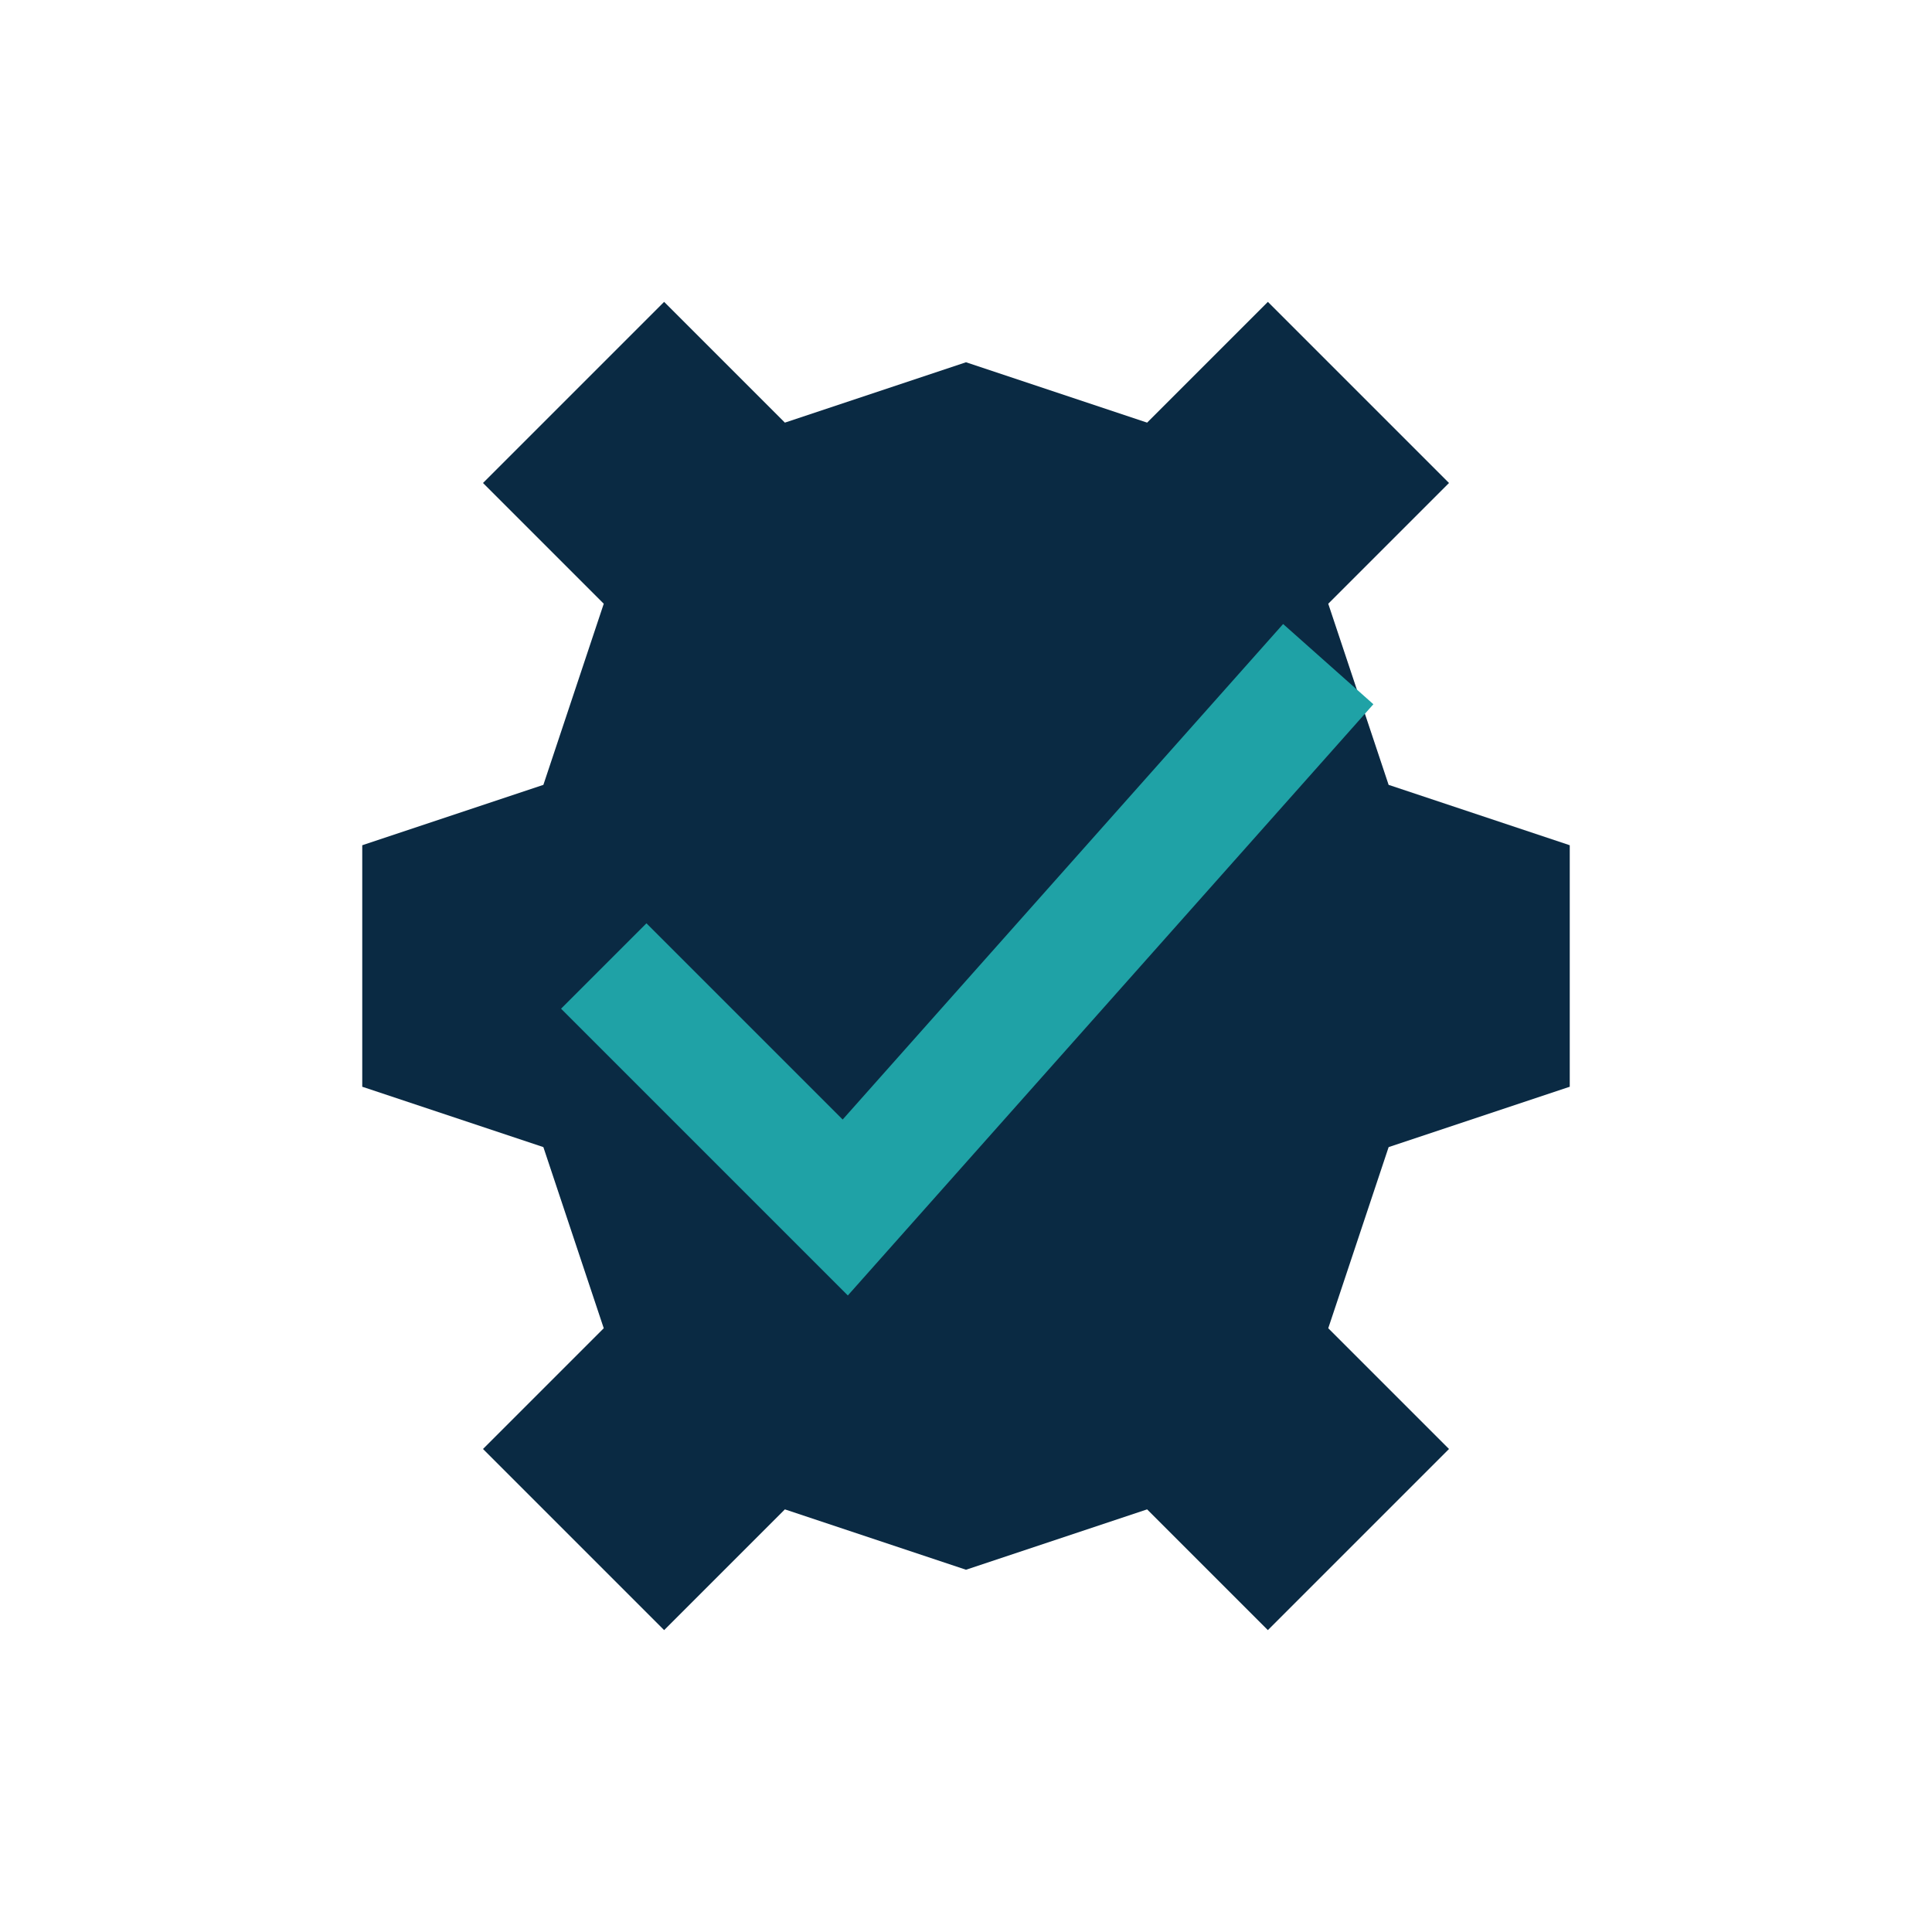
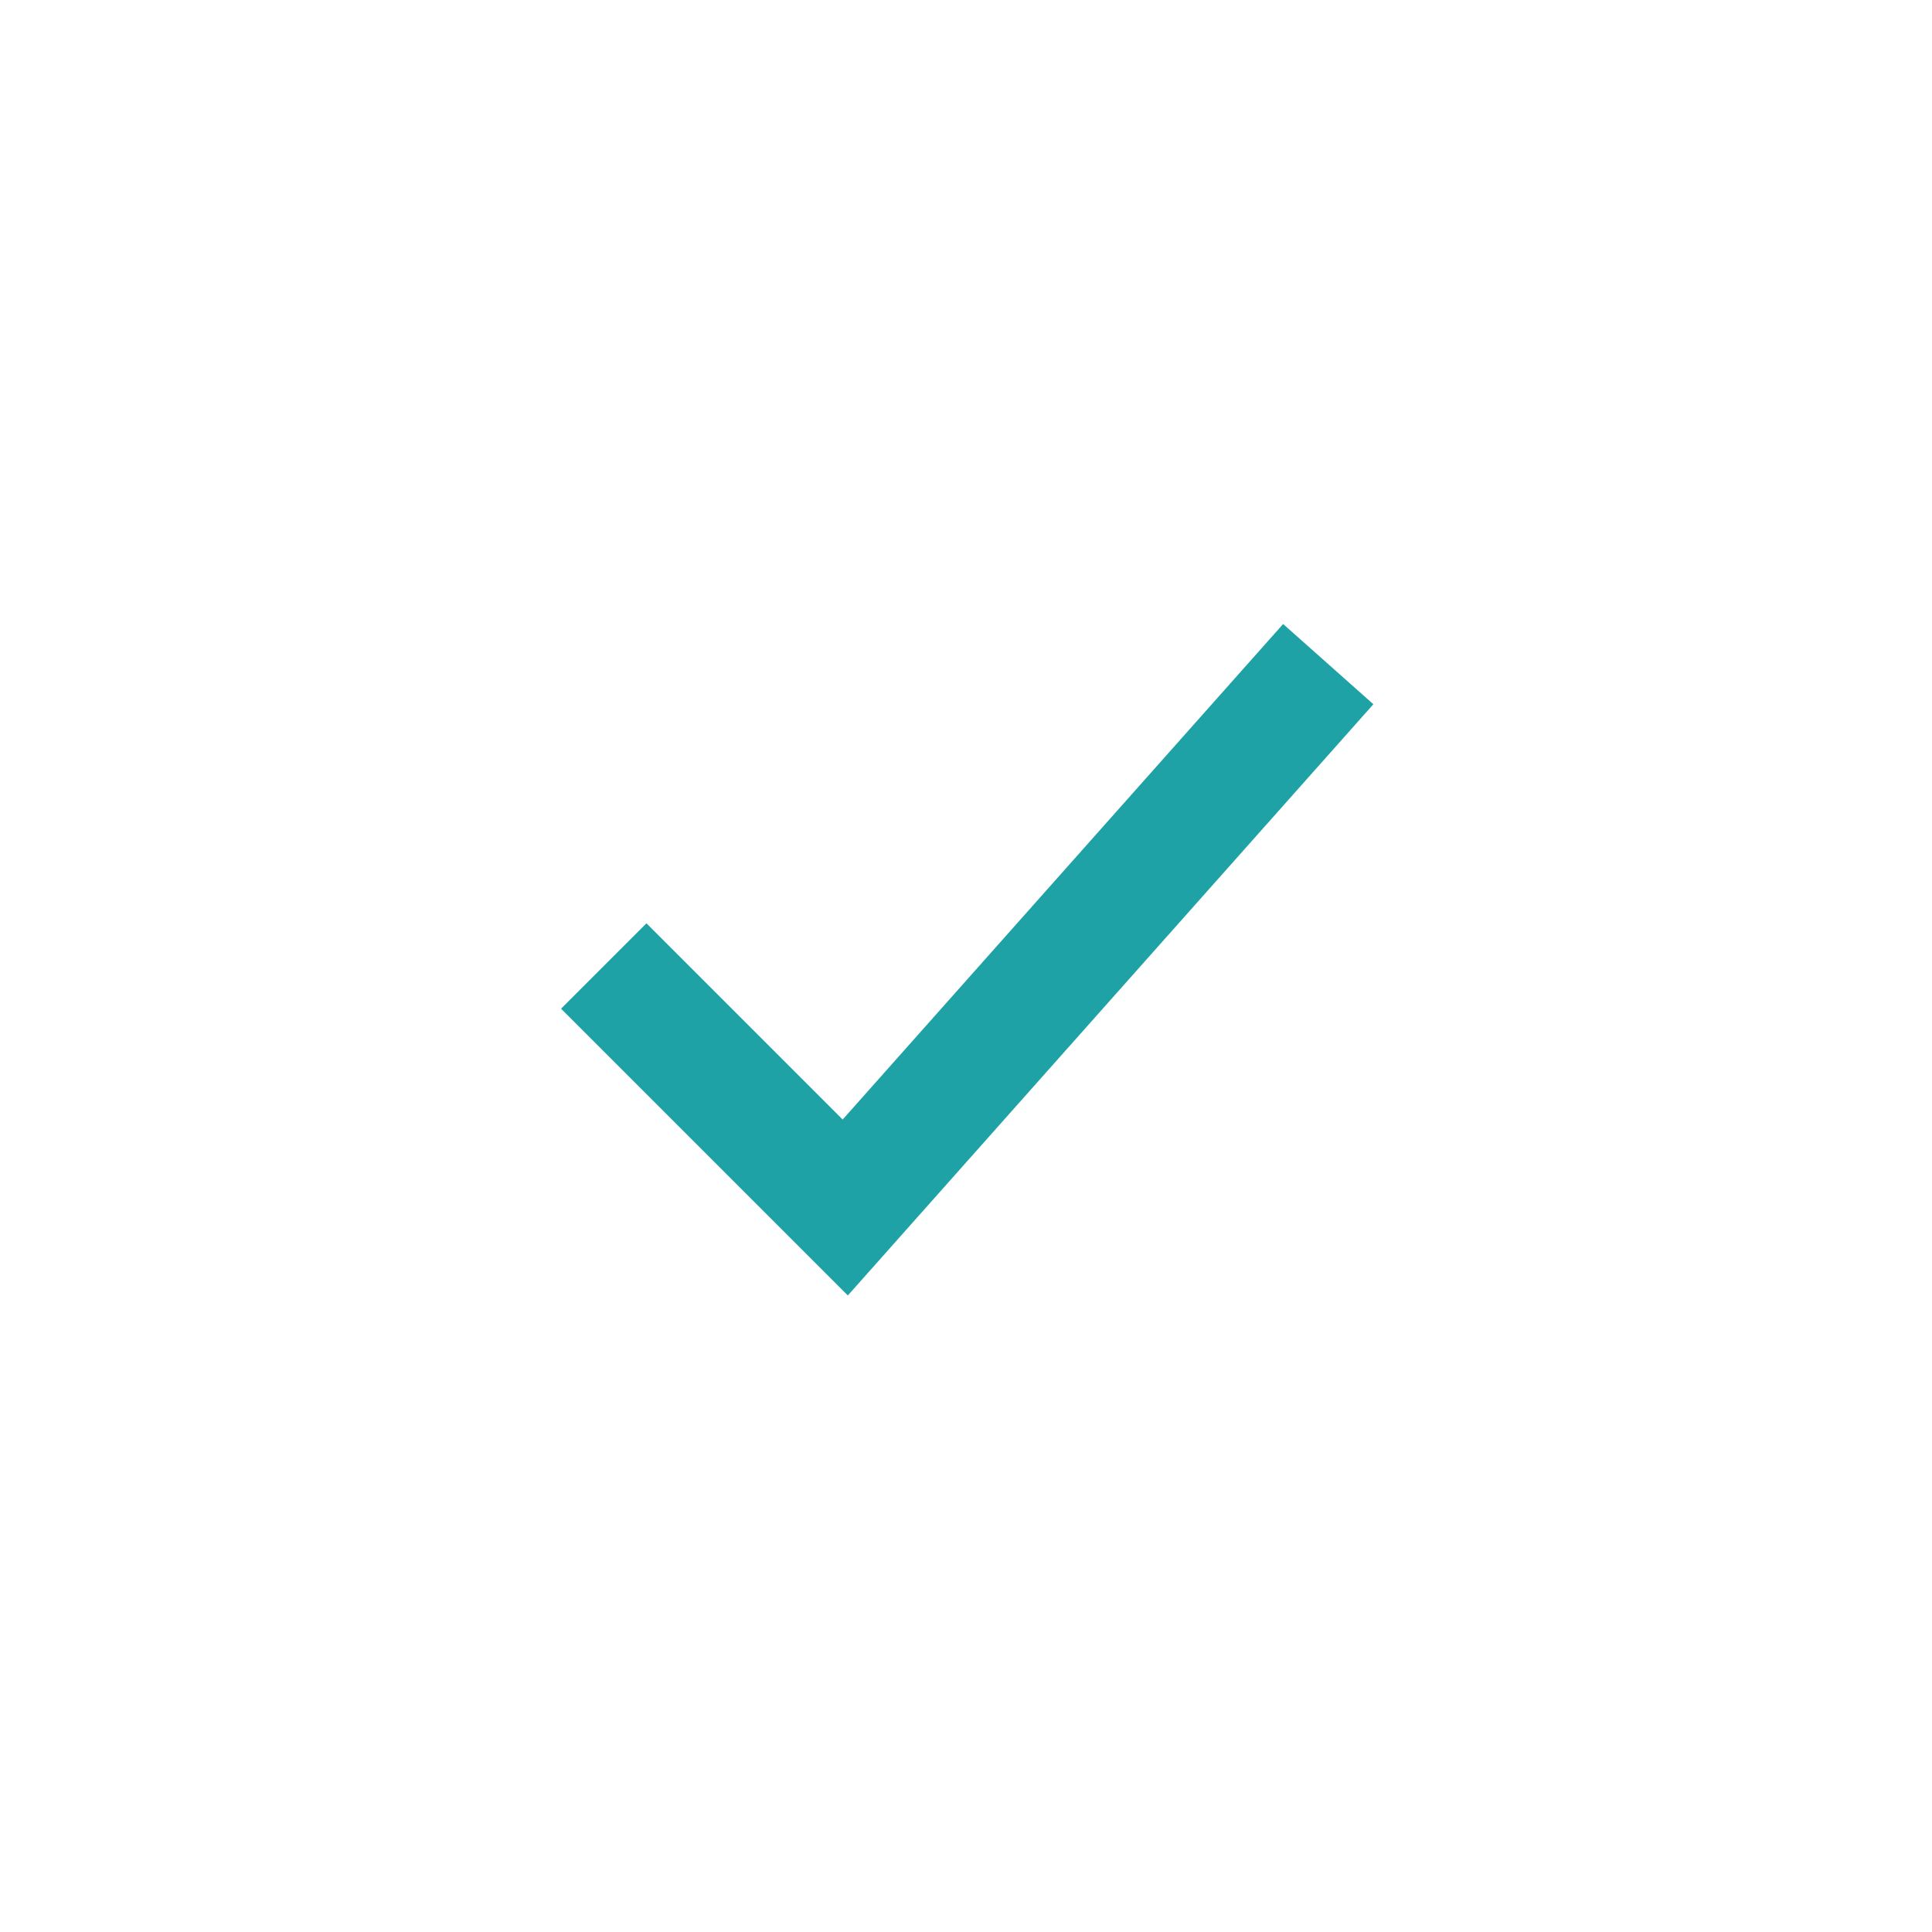
<svg xmlns="http://www.w3.org/2000/svg" width="32" height="32" viewBox="0 0 32 32">
-   <path fill="#0A2A43" d="M16 6l3 1 2-2 3 3-2 2 1 3 3 1v4l-3 1-1 3 2 2-3 3-2-2-3 1-3-1-2 2-3-3 2-2-1-3-3-1v-4l3-1 1-3-2-2 3-3 2 2 3-1z" />
  <path d="M10 16l4 4 8-9" stroke="#1FA2A6" stroke-width="2" fill="none" />
</svg>